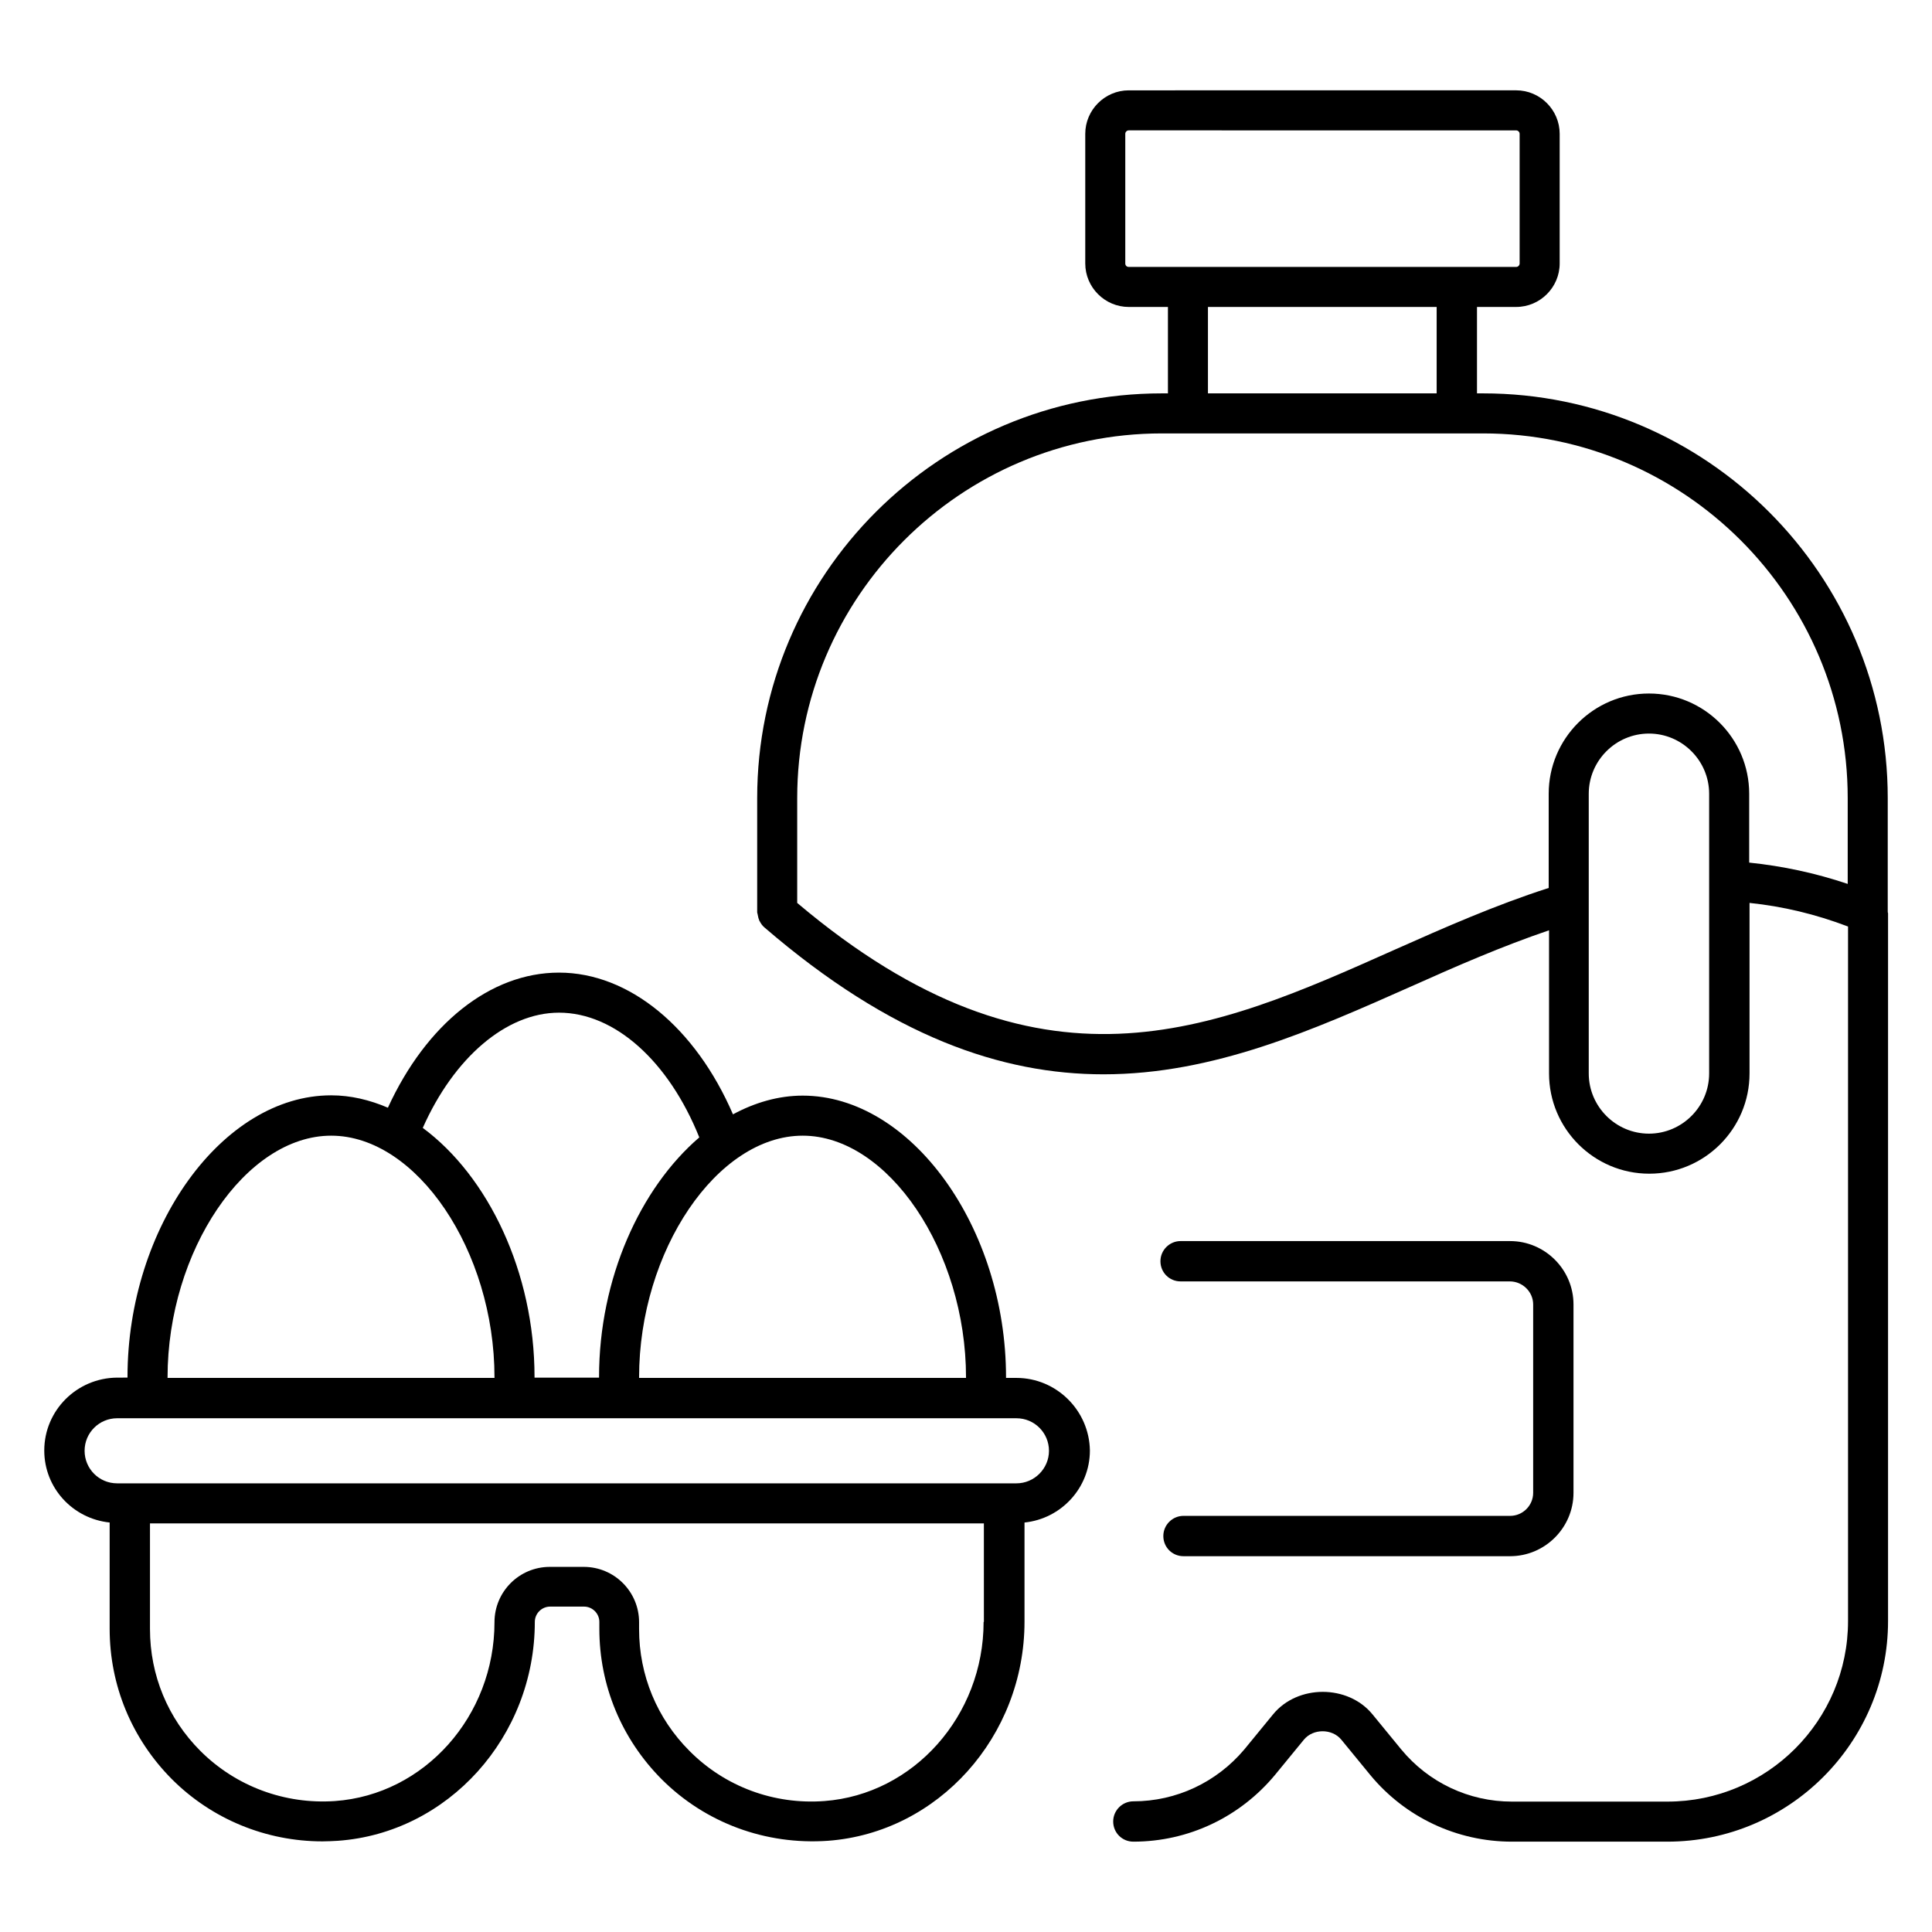
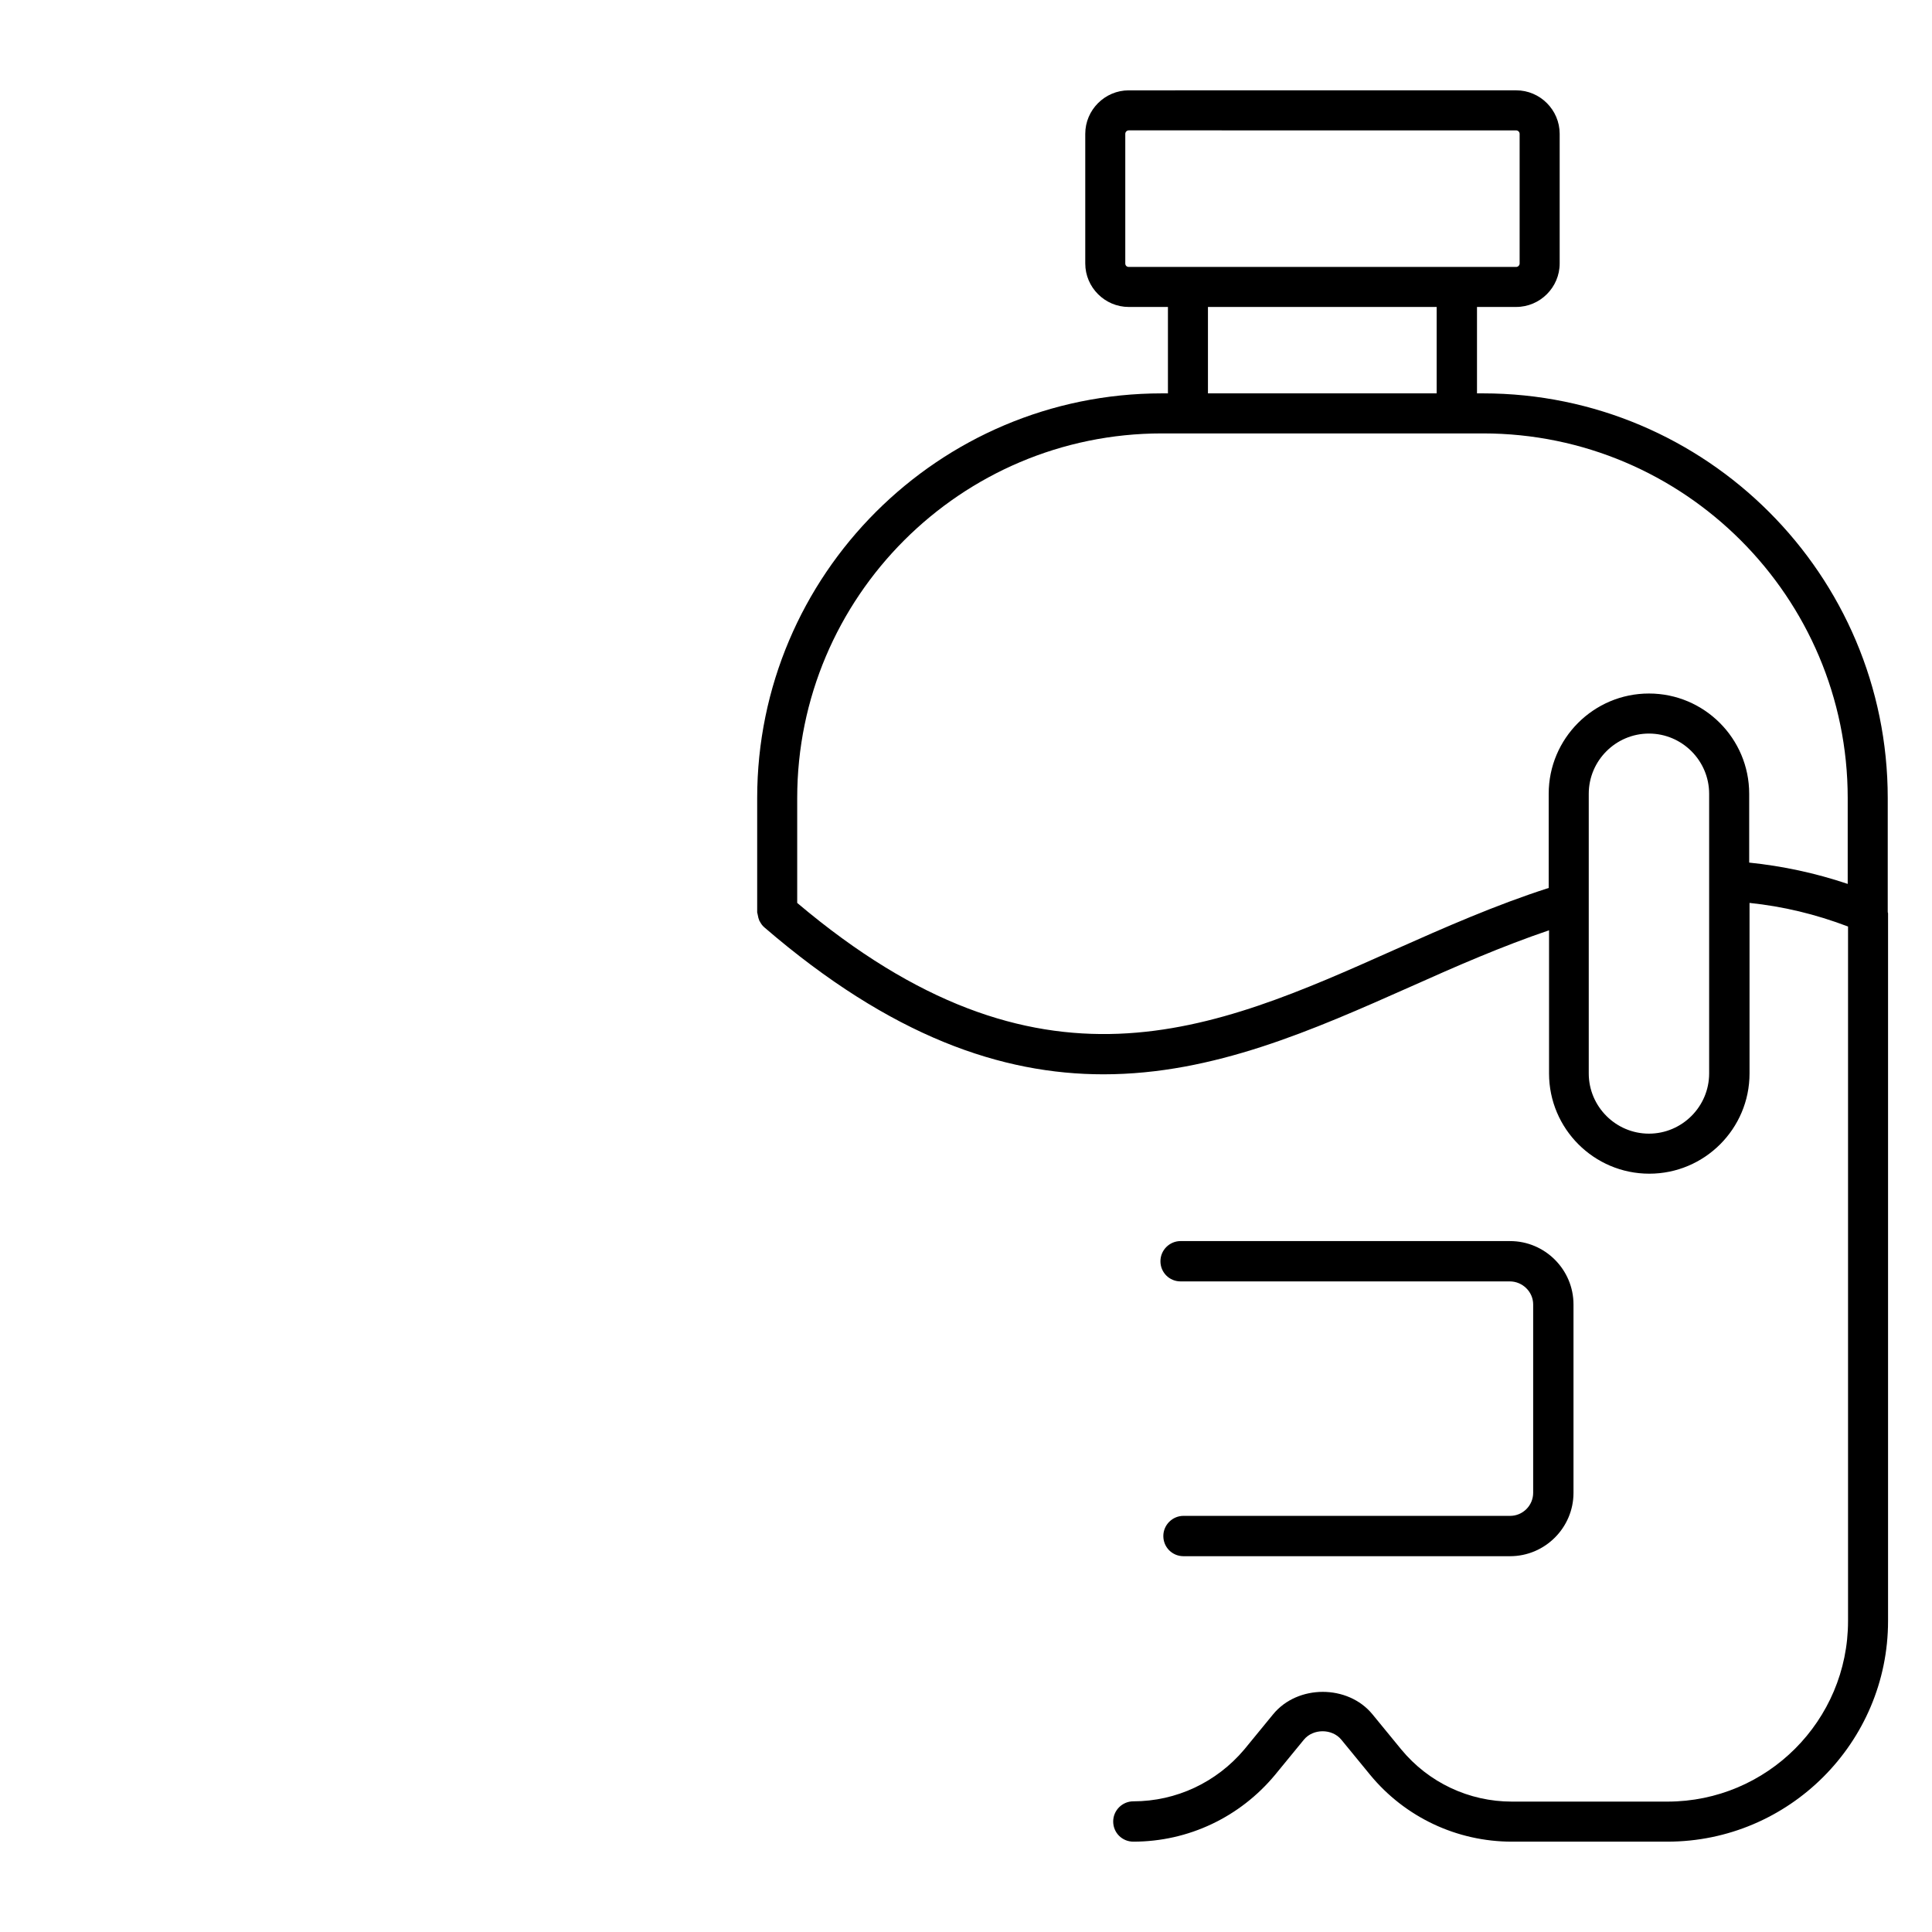
<svg xmlns="http://www.w3.org/2000/svg" fill="#000000" width="800px" height="800px" version="1.1" viewBox="144 144 512 512">
  <g>
    <path d="m644.27 385.57v-30.074c0-59.16-48.09-107.25-107.25-107.25h-1.602v-22.902h10.383c6.336 0 11.527-5.191 11.527-11.527v-34.352c0-6.336-5.191-11.527-11.527-11.527l-102.67 0.004c-6.336 0-11.527 5.191-11.527 11.527v34.352c0 6.336 5.191 11.527 11.527 11.527h10.383v22.902l-1.605-0.004c-59.16 0-107.25 48.09-107.25 107.25v30.305c0 0.152 0.078 0.23 0.078 0.305 0 0.152 0.078 0.23 0.078 0.383 0.078 0.535 0.23 1.07 0.457 1.602 0.078 0.078 0.152 0.152 0.152 0.23 0.305 0.535 0.609 0.992 1.07 1.375 0 0 0.078 0.078 0.078 0.078 33.664 29.008 62.977 38.93 89.848 38.93 29.234 0 55.57-11.754 81.527-23.281 11.91-5.344 24.199-10.688 36.562-14.887v37.938c0 14.656 11.91 26.566 26.566 26.566s26.566-11.91 26.566-26.566v-45.191c8.855 0.918 17.48 2.977 26.105 6.258v184.04c0 26.41-21.449 47.863-47.863 47.863h-41.223c-11.375 0-22.062-5.039-29.312-13.816l-7.633-9.312c-6.488-7.938-19.848-7.938-26.336 0l-7.633 9.312c-7.336 8.703-18.023 13.742-29.398 13.742-2.902 0-5.344 2.367-5.344 5.344 0 2.977 2.367 5.344 5.344 5.344 14.578 0 28.242-6.488 37.559-17.711l7.633-9.312c2.441-2.977 7.481-2.977 9.922 0l7.633 9.312c9.238 11.223 22.977 17.711 37.559 17.711h41.223c32.215 0 58.473-26.258 58.473-58.473v-187.56c-0.078-0.152-0.078-0.305-0.078-0.457zm-202.06-171.75v-34.352c0-0.457 0.383-0.918 0.918-0.918l102.67 0.004c0.457 0 0.918 0.383 0.918 0.918v34.352c0 0.457-0.383 0.918-0.918 0.918l-102.67-0.004c-0.535 0-0.918-0.383-0.918-0.918zm21.91 11.527h60.609v22.902h-60.609zm132.82 203.13c0 8.777-7.176 15.953-15.953 15.953-8.777 0-15.953-7.176-15.953-15.953v-74.121c0-8.777 7.176-15.953 15.953-15.953 8.777 0 15.953 7.176 15.953 15.953zm10.613-55.879v-18.242c0-14.656-11.91-26.566-26.566-26.566s-26.566 11.91-26.566 26.566v24.961c-14.047 4.504-27.711 10.535-40.914 16.41-48.242 21.527-93.891 41.906-158.24-12.441v-27.785c0-53.281 43.359-96.641 96.641-96.641h85.113c53.281 0 96.641 43.359 96.641 96.641v22.746c-8.625-2.898-17.254-4.731-26.105-5.648z" />
    <path d="m544.2 545.72h-86.562c-2.902 0-5.344 2.367-5.344 5.344 0 2.977 2.367 5.344 5.344 5.344h86.562c9.238 0 16.793-7.559 16.793-16.793v-49.922c0-9.238-7.559-16.793-16.793-16.793l-87.328-0.004c-2.902 0-5.344 2.367-5.344 5.344 0 2.977 2.367 5.344 5.344 5.344h87.25c3.359 0 6.184 2.75 6.184 6.106v49.922c0 3.359-2.746 6.109-6.106 6.109z" />
-     <path d="m413.36 509.16h-2.75v-0.152c0-39.77-25.191-74.656-53.891-74.656-6.414 0-12.672 1.832-18.473 4.961-9.922-22.977-27.48-37.559-46.105-37.559-18.242 0-35.191 13.664-45.344 35.801-4.809-2.062-9.848-3.281-15.039-3.281-28.777 0-53.969 34.887-53.969 74.656v0.152l-2.746 0.004c-10.688 0.074-19.312 8.699-19.312 19.312 0 10 7.633 18.09 17.328 19.082v28.168c0 15.039 5.879 29.16 16.488 39.848 10.609 10.609 24.961 16.488 39.922 16.488 1.297 0 2.672-0.078 4.047-0.152 29.234-2.062 52.215-27.559 52.215-58.016 0-2.215 1.832-4.047 4.047-4.047h9.008c2.215 0 4.047 1.832 4.047 4.047v1.832c0 15.039 5.879 29.16 16.488 39.848 11.602 11.602 27.559 17.48 44.047 16.336 29.234-2.137 52.137-27.633 52.137-58.09v-26.258c9.695-0.992 17.328-9.16 17.328-19.082-0.16-10.617-8.859-19.242-19.473-19.242zm-13.355-0.152v0.152h-86.641v-0.152c0-33.512 20.688-64.043 43.359-64.043 22.594 0 43.281 30.531 43.281 64.043zm-107.86-96.641c14.809 0 29.082 12.902 37.176 33.055-15.648 13.434-26.566 37.402-26.566 63.512v0.152h-17.098v-0.152c0-27.863-12.367-53.281-29.617-66.031 8.242-18.551 22.062-30.535 36.105-30.535zm-103.74 96.641c0-33.512 20.688-64.043 43.359-64.043 22.672 0 43.281 30.535 43.281 64.043v0.152h-86.641v-0.152zm216.26 64.809c0 24.887-18.551 45.723-42.215 47.48-13.359 0.992-26.336-3.816-35.727-13.281-8.625-8.625-13.359-20.074-13.359-32.289v-1.832c0-8.09-6.566-14.656-14.656-14.656h-9.008c-8.09 0-14.656 6.566-14.656 14.656 0 24.887-18.551 45.723-42.289 47.402-13.281 0.918-26.258-3.894-35.648-13.281-8.625-8.625-13.359-20.074-13.359-32.289v-28.016h220.99l0.004 26.105zm8.699-36.715h-238.32c-4.809 0-8.625-3.894-8.625-8.625 0-4.809 3.894-8.625 8.625-8.625h238.32c4.809 0 8.625 3.894 8.625 8.625 0.004 4.731-3.891 8.625-8.625 8.625z" />
  </g>
</svg>